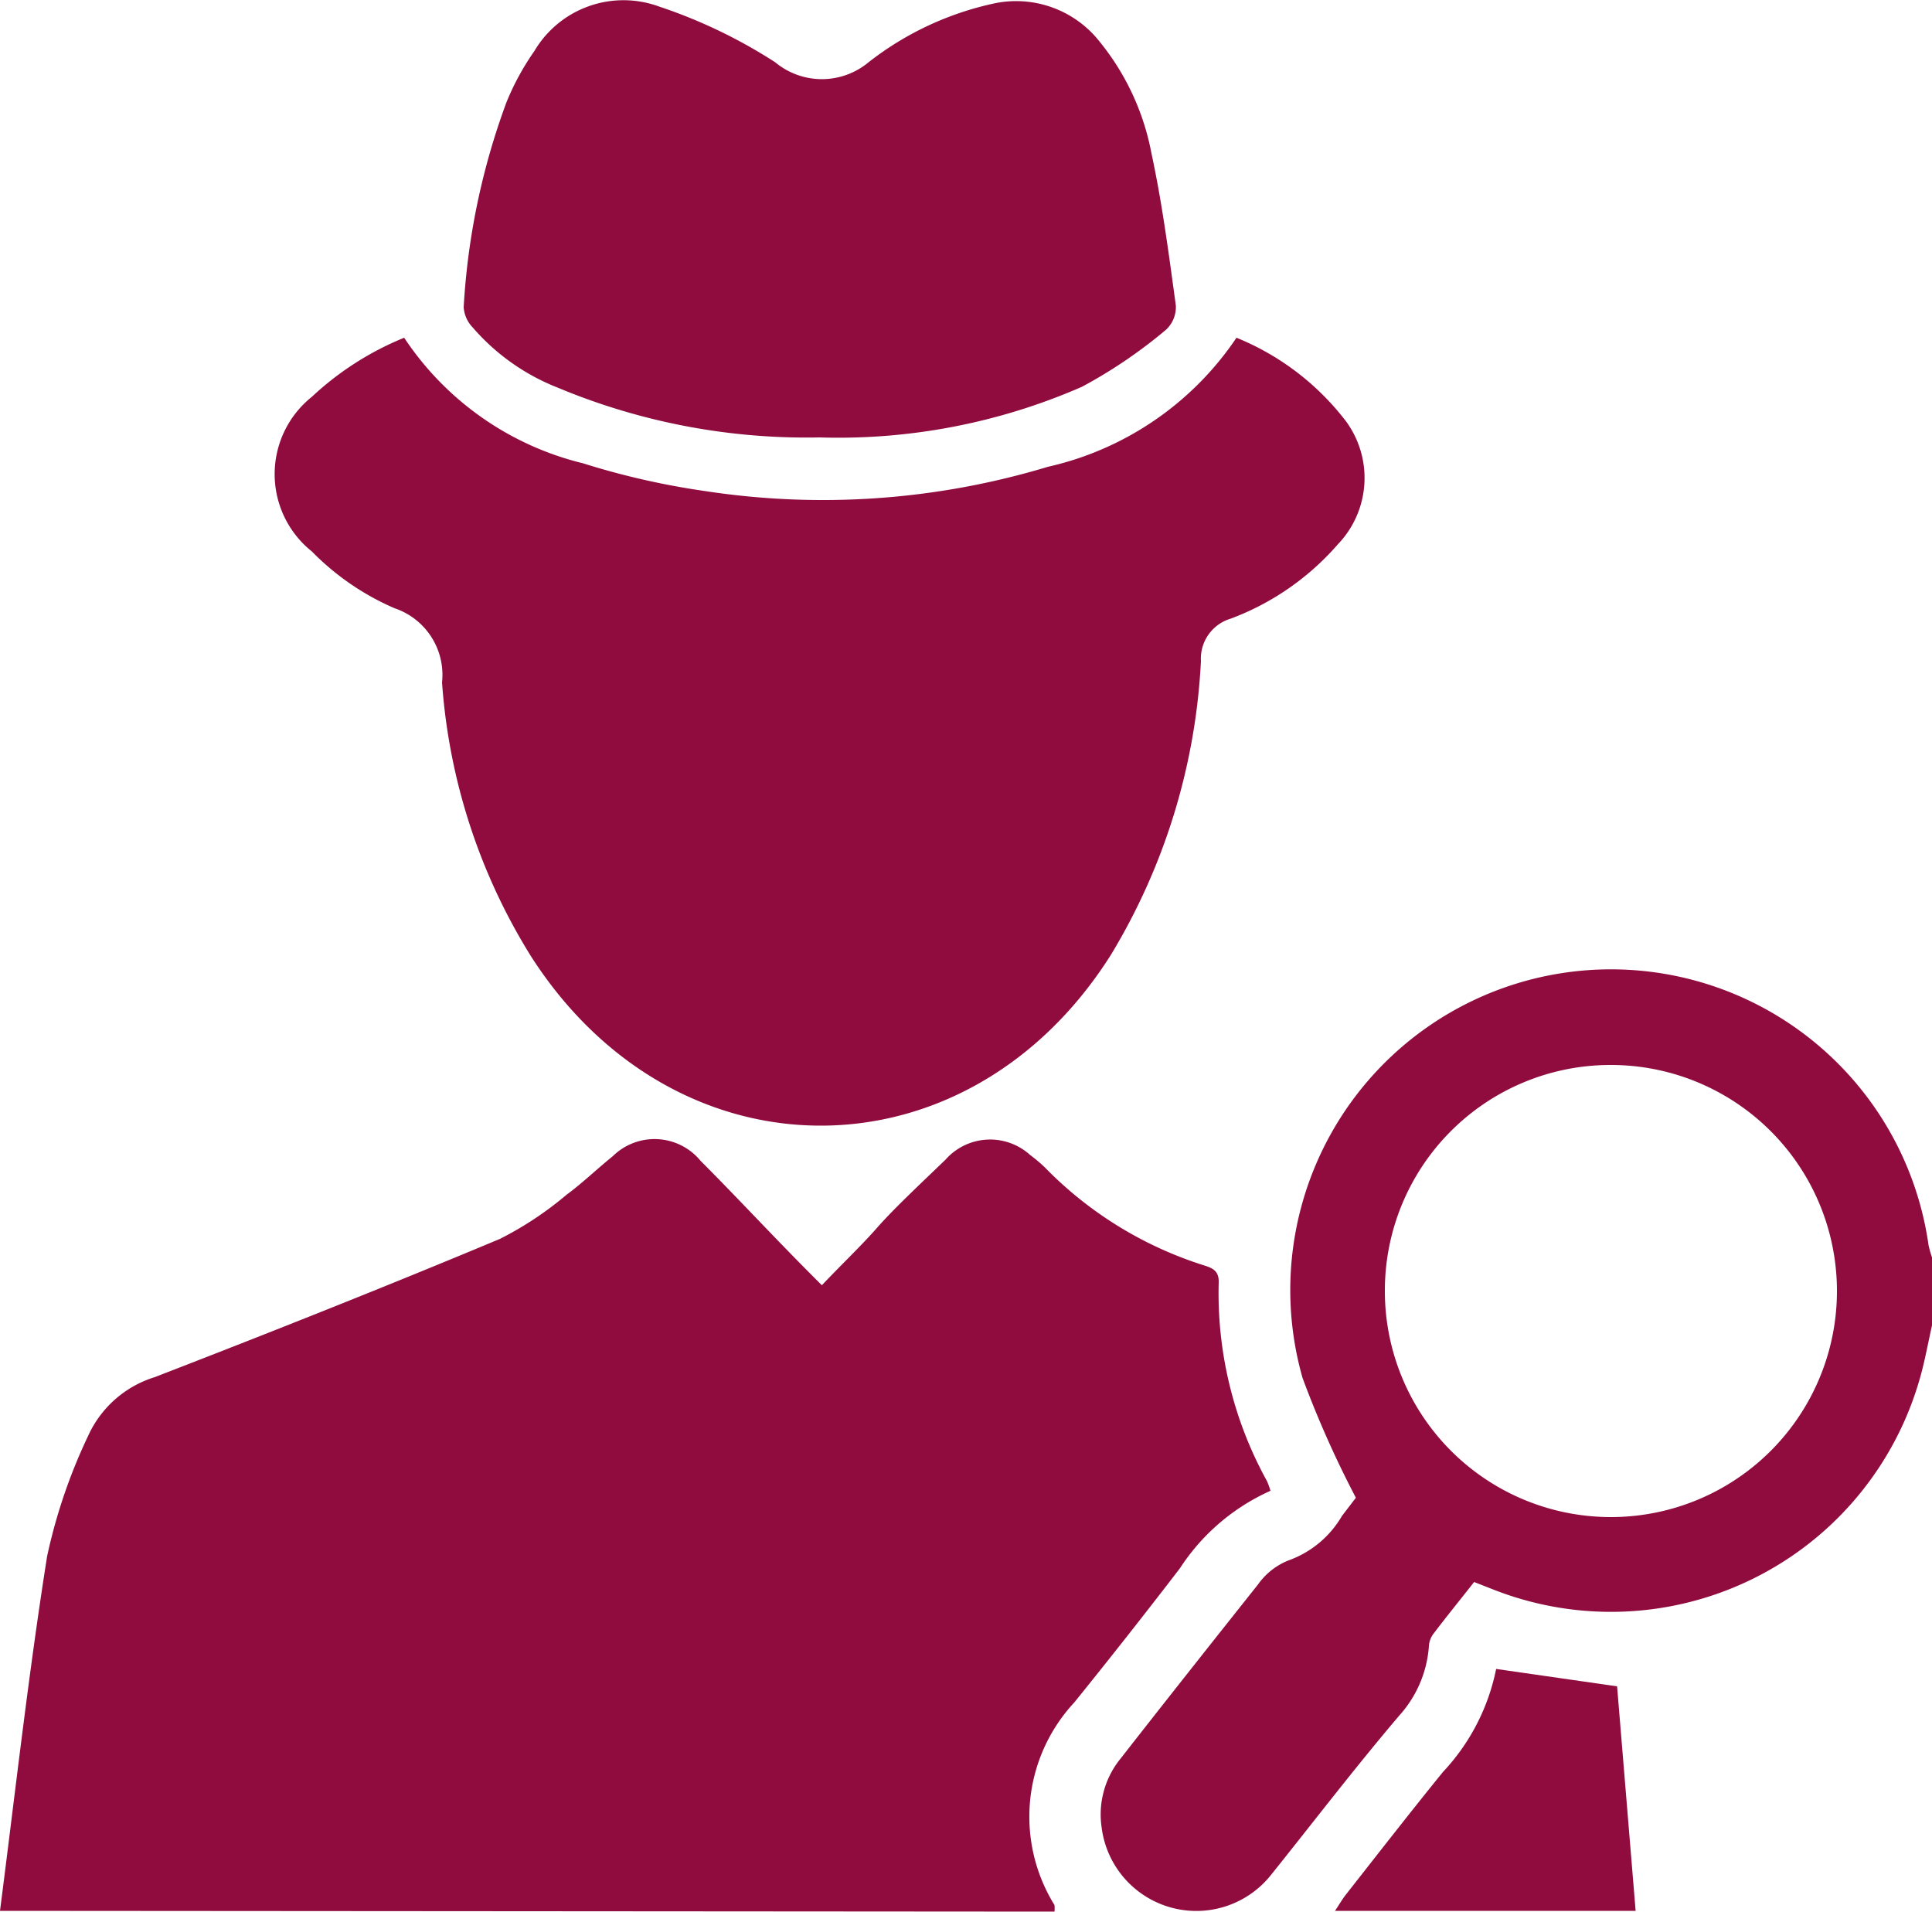
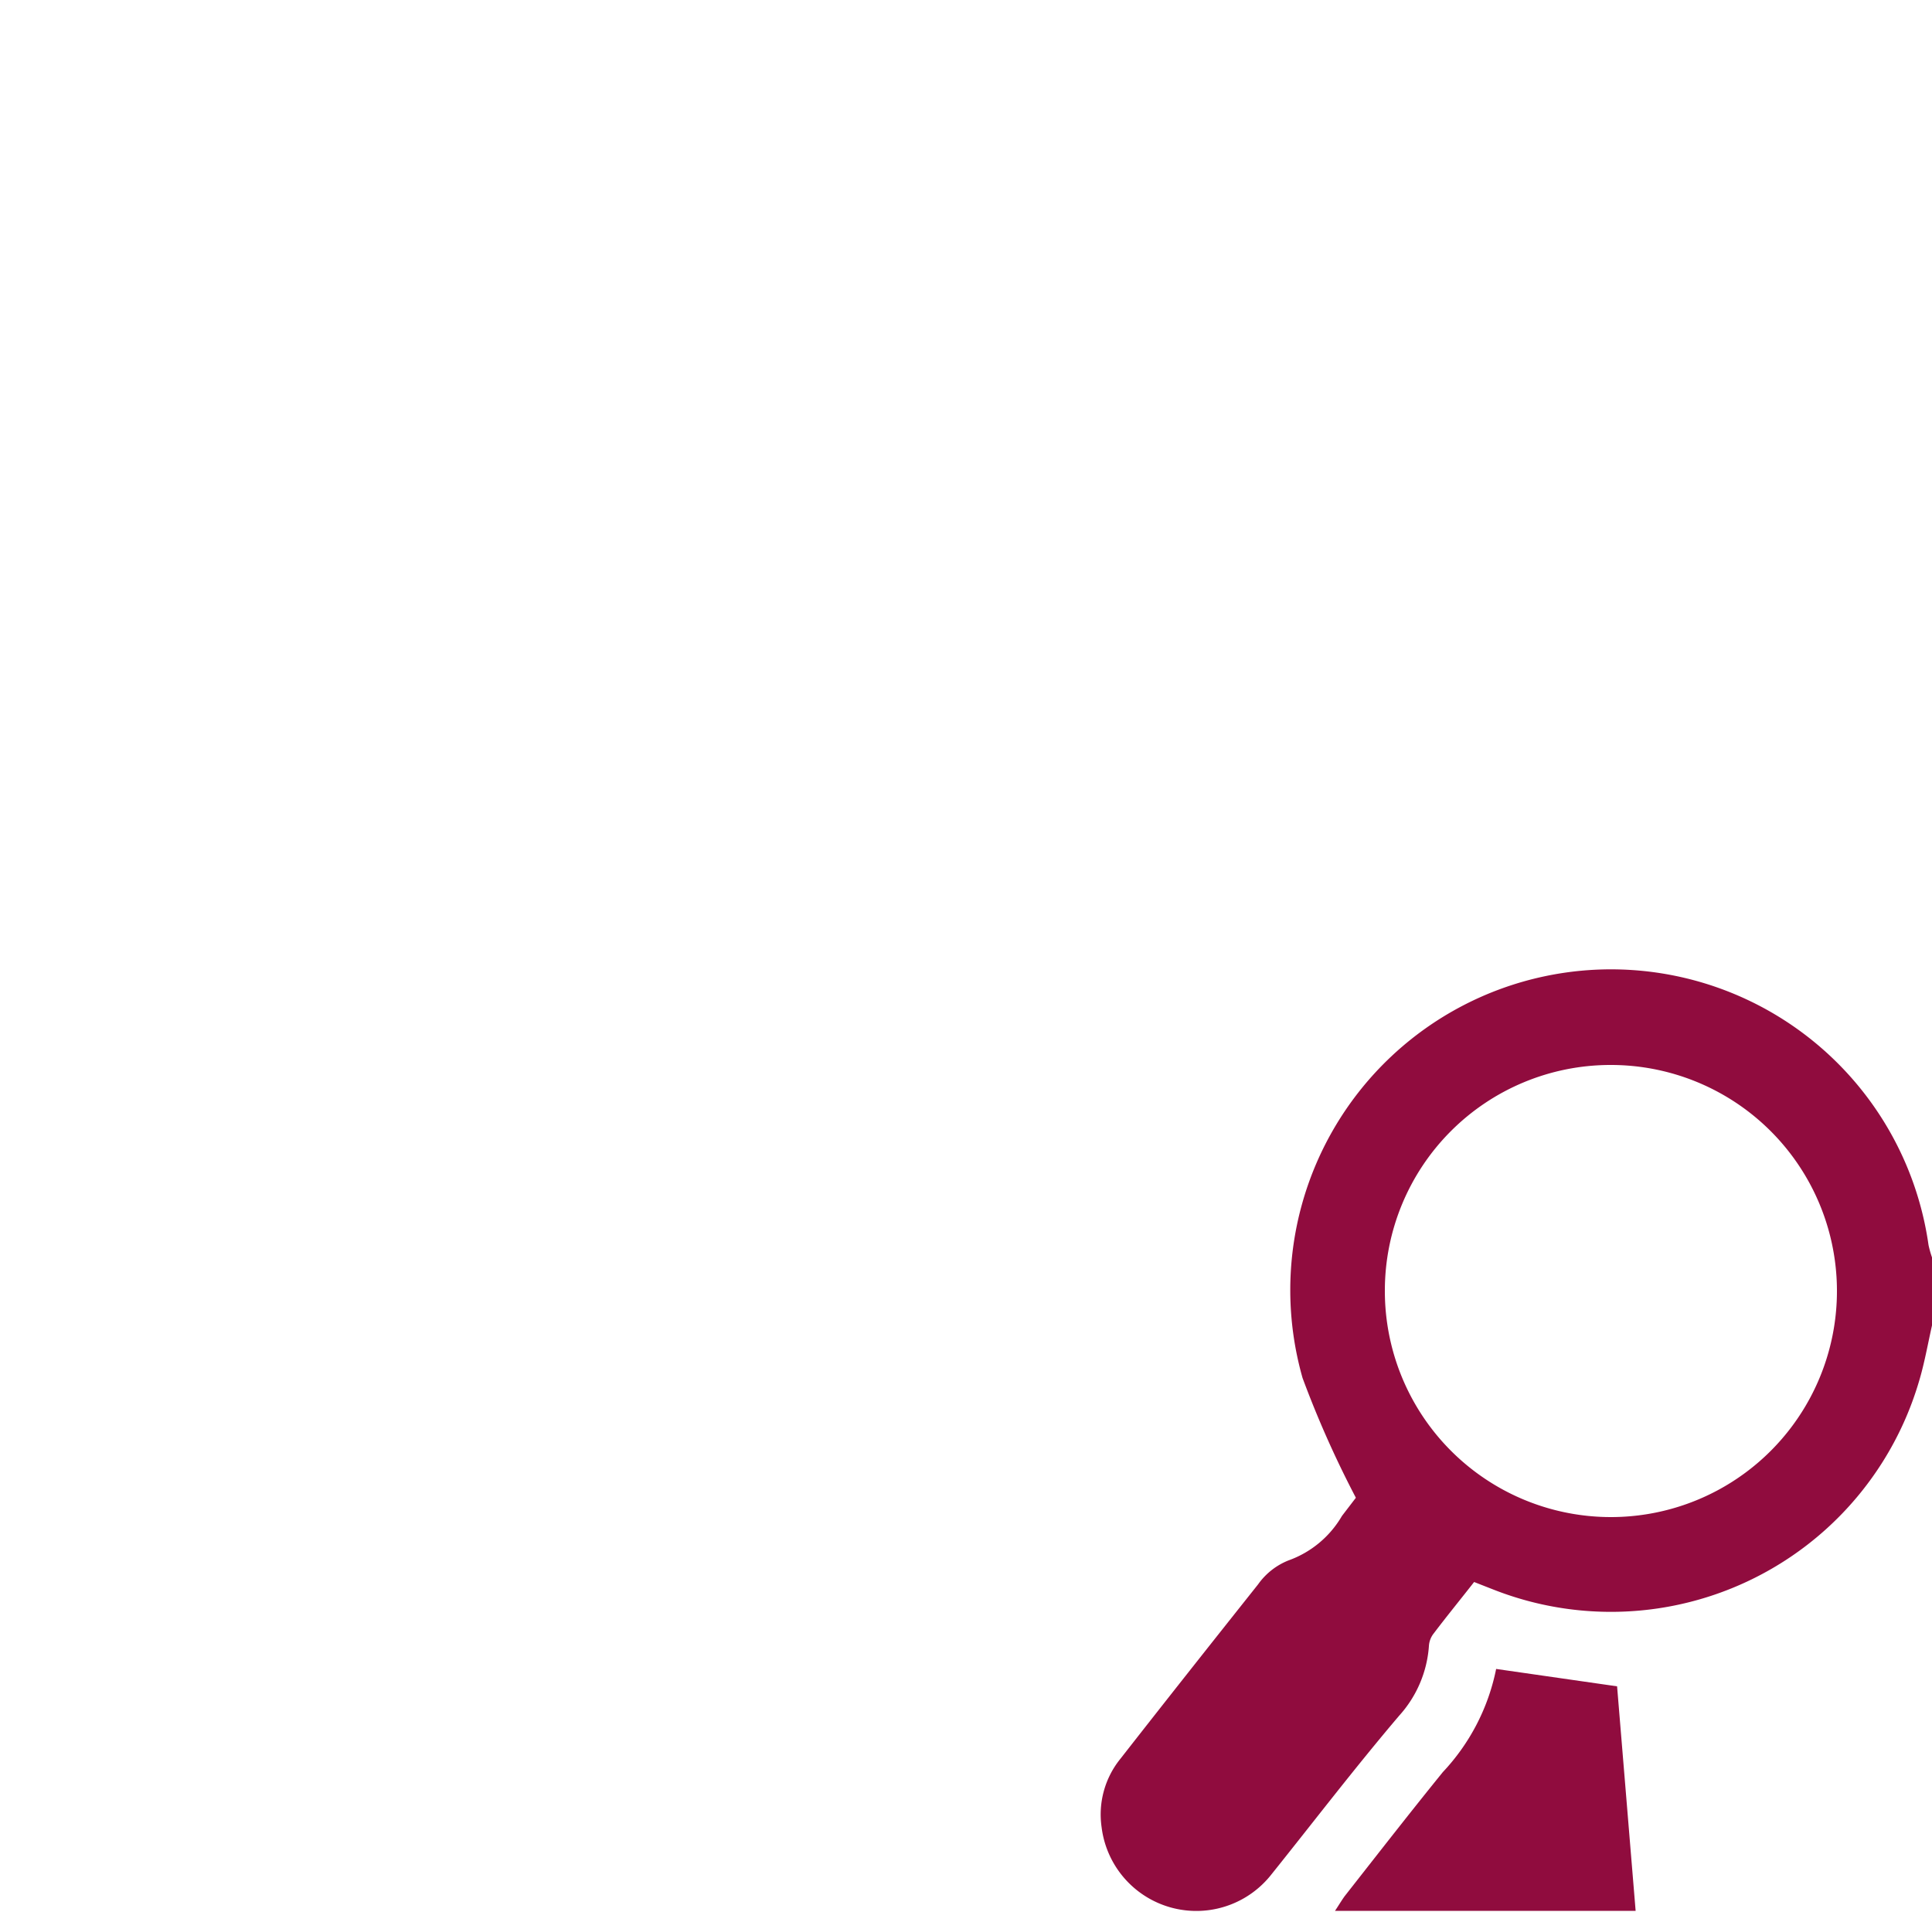
<svg xmlns="http://www.w3.org/2000/svg" id="Layer_1" data-name="Layer 1" viewBox="0 0 50 49.47">
  <defs>
    <style>.cls-1{fill:#900c3e;}</style>
  </defs>
  <title>Proactive Threat Detection</title>
  <path class="cls-1" d="M50,34.56c-.11.49-.2,1-.34,1.46a8.31,8.31,0,0,1-11,5.38l-.51-.2c-.36.46-.72.9-1.06,1.35a.58.58,0,0,0-.11.31,3,3,0,0,1-.77,1.8C35.07,46,34,47.4,32.91,48.76a2.47,2.47,0,0,1-4.4-1.21A2.29,2.29,0,0,1,29,45.77c1.18-1.51,2.36-3,3.56-4.51a1.76,1.76,0,0,1,.79-.62,2.62,2.62,0,0,0,1.38-1.15l.36-.47a26.62,26.62,0,0,1-1.38-3.1,8.3,8.3,0,1,1,16.2-3.44,2.72,2.72,0,0,0,.09.32Zm-14.16-.9a5.85,5.85,0,1,0,5.84-5.84A5.84,5.84,0,0,0,35.84,33.66Z" transform="translate(0 -0.26)" />
-   <path class="cls-1" d="M0,49.71c.4-3.11.74-6.15,1.22-9.18a14.19,14.19,0,0,1,1.06-3.11A2.8,2.8,0,0,1,4,35.9c3-1.16,6-2.35,8.94-3.58a8.83,8.83,0,0,0,1.72-1.14c.42-.31.79-.67,1.2-1a1.54,1.54,0,0,1,2.27.12c1,1,2,2.09,3.14,3.22.52-.55,1-1,1.44-1.5s1.17-1.18,1.76-1.75a1.54,1.54,0,0,1,2.19-.12,4,4,0,0,1,.37.31A9.92,9.92,0,0,0,31.14,33c.22.07.41.13.4.45a10.06,10.06,0,0,0,1.25,5.14,2.16,2.16,0,0,1,.09.25,5.44,5.44,0,0,0-2.34,2q-1.35,1.76-2.74,3.48a4.34,4.34,0,0,0-.51,5.24.82.82,0,0,1,0,.17Z" transform="translate(0 -0.26)" />
-   <path class="cls-1" d="M32,9a6.78,6.78,0,0,1,2.84,2.17,2.48,2.48,0,0,1-.22,3.18,6.85,6.85,0,0,1-2.77,1.92,1.08,1.08,0,0,0-.77,1.1,16.24,16.24,0,0,1-2.33,7.6c-3.71,5.87-11.24,5.9-15,.05a15.45,15.45,0,0,1-2.31-7.1A1.82,1.82,0,0,0,10.21,16a6.74,6.74,0,0,1-2.14-1.47,2.56,2.56,0,0,1,0-4A7.79,7.79,0,0,1,10.46,9a7.75,7.75,0,0,0,4.63,3.25,19.86,19.86,0,0,0,3.17.72,20.14,20.14,0,0,0,8.86-.63A8,8,0,0,0,32,9Z" transform="translate(0 -0.26)" />
-   <path class="cls-1" d="M21.21,11.58a16.69,16.69,0,0,1-6.78-1.29,5.62,5.62,0,0,1-2.2-1.56A.83.83,0,0,1,12,8.21,18.2,18.2,0,0,1,13.11,2.9a6.74,6.74,0,0,1,.72-1.32A2.68,2.68,0,0,1,17.06.43a13.26,13.26,0,0,1,3,1.44,1.89,1.89,0,0,0,2.42,0A8,8,0,0,1,25.77.34a2.75,2.75,0,0,1,2.69,1,6.48,6.48,0,0,1,1.34,2.89c.28,1.3.45,2.62.63,3.93a.8.8,0,0,1-.25.63A12.67,12.67,0,0,1,28,10.27,15.75,15.75,0,0,1,21.21,11.58Z" transform="translate(0 -0.26)" />
  <path class="cls-1" d="M41.85,43.9l.48,5.81H34.55c.1-.15.17-.27.25-.38.84-1.07,1.68-2.15,2.54-3.21a5.46,5.46,0,0,0,1.38-2.67Z" transform="translate(0 -0.26)" />
</svg>